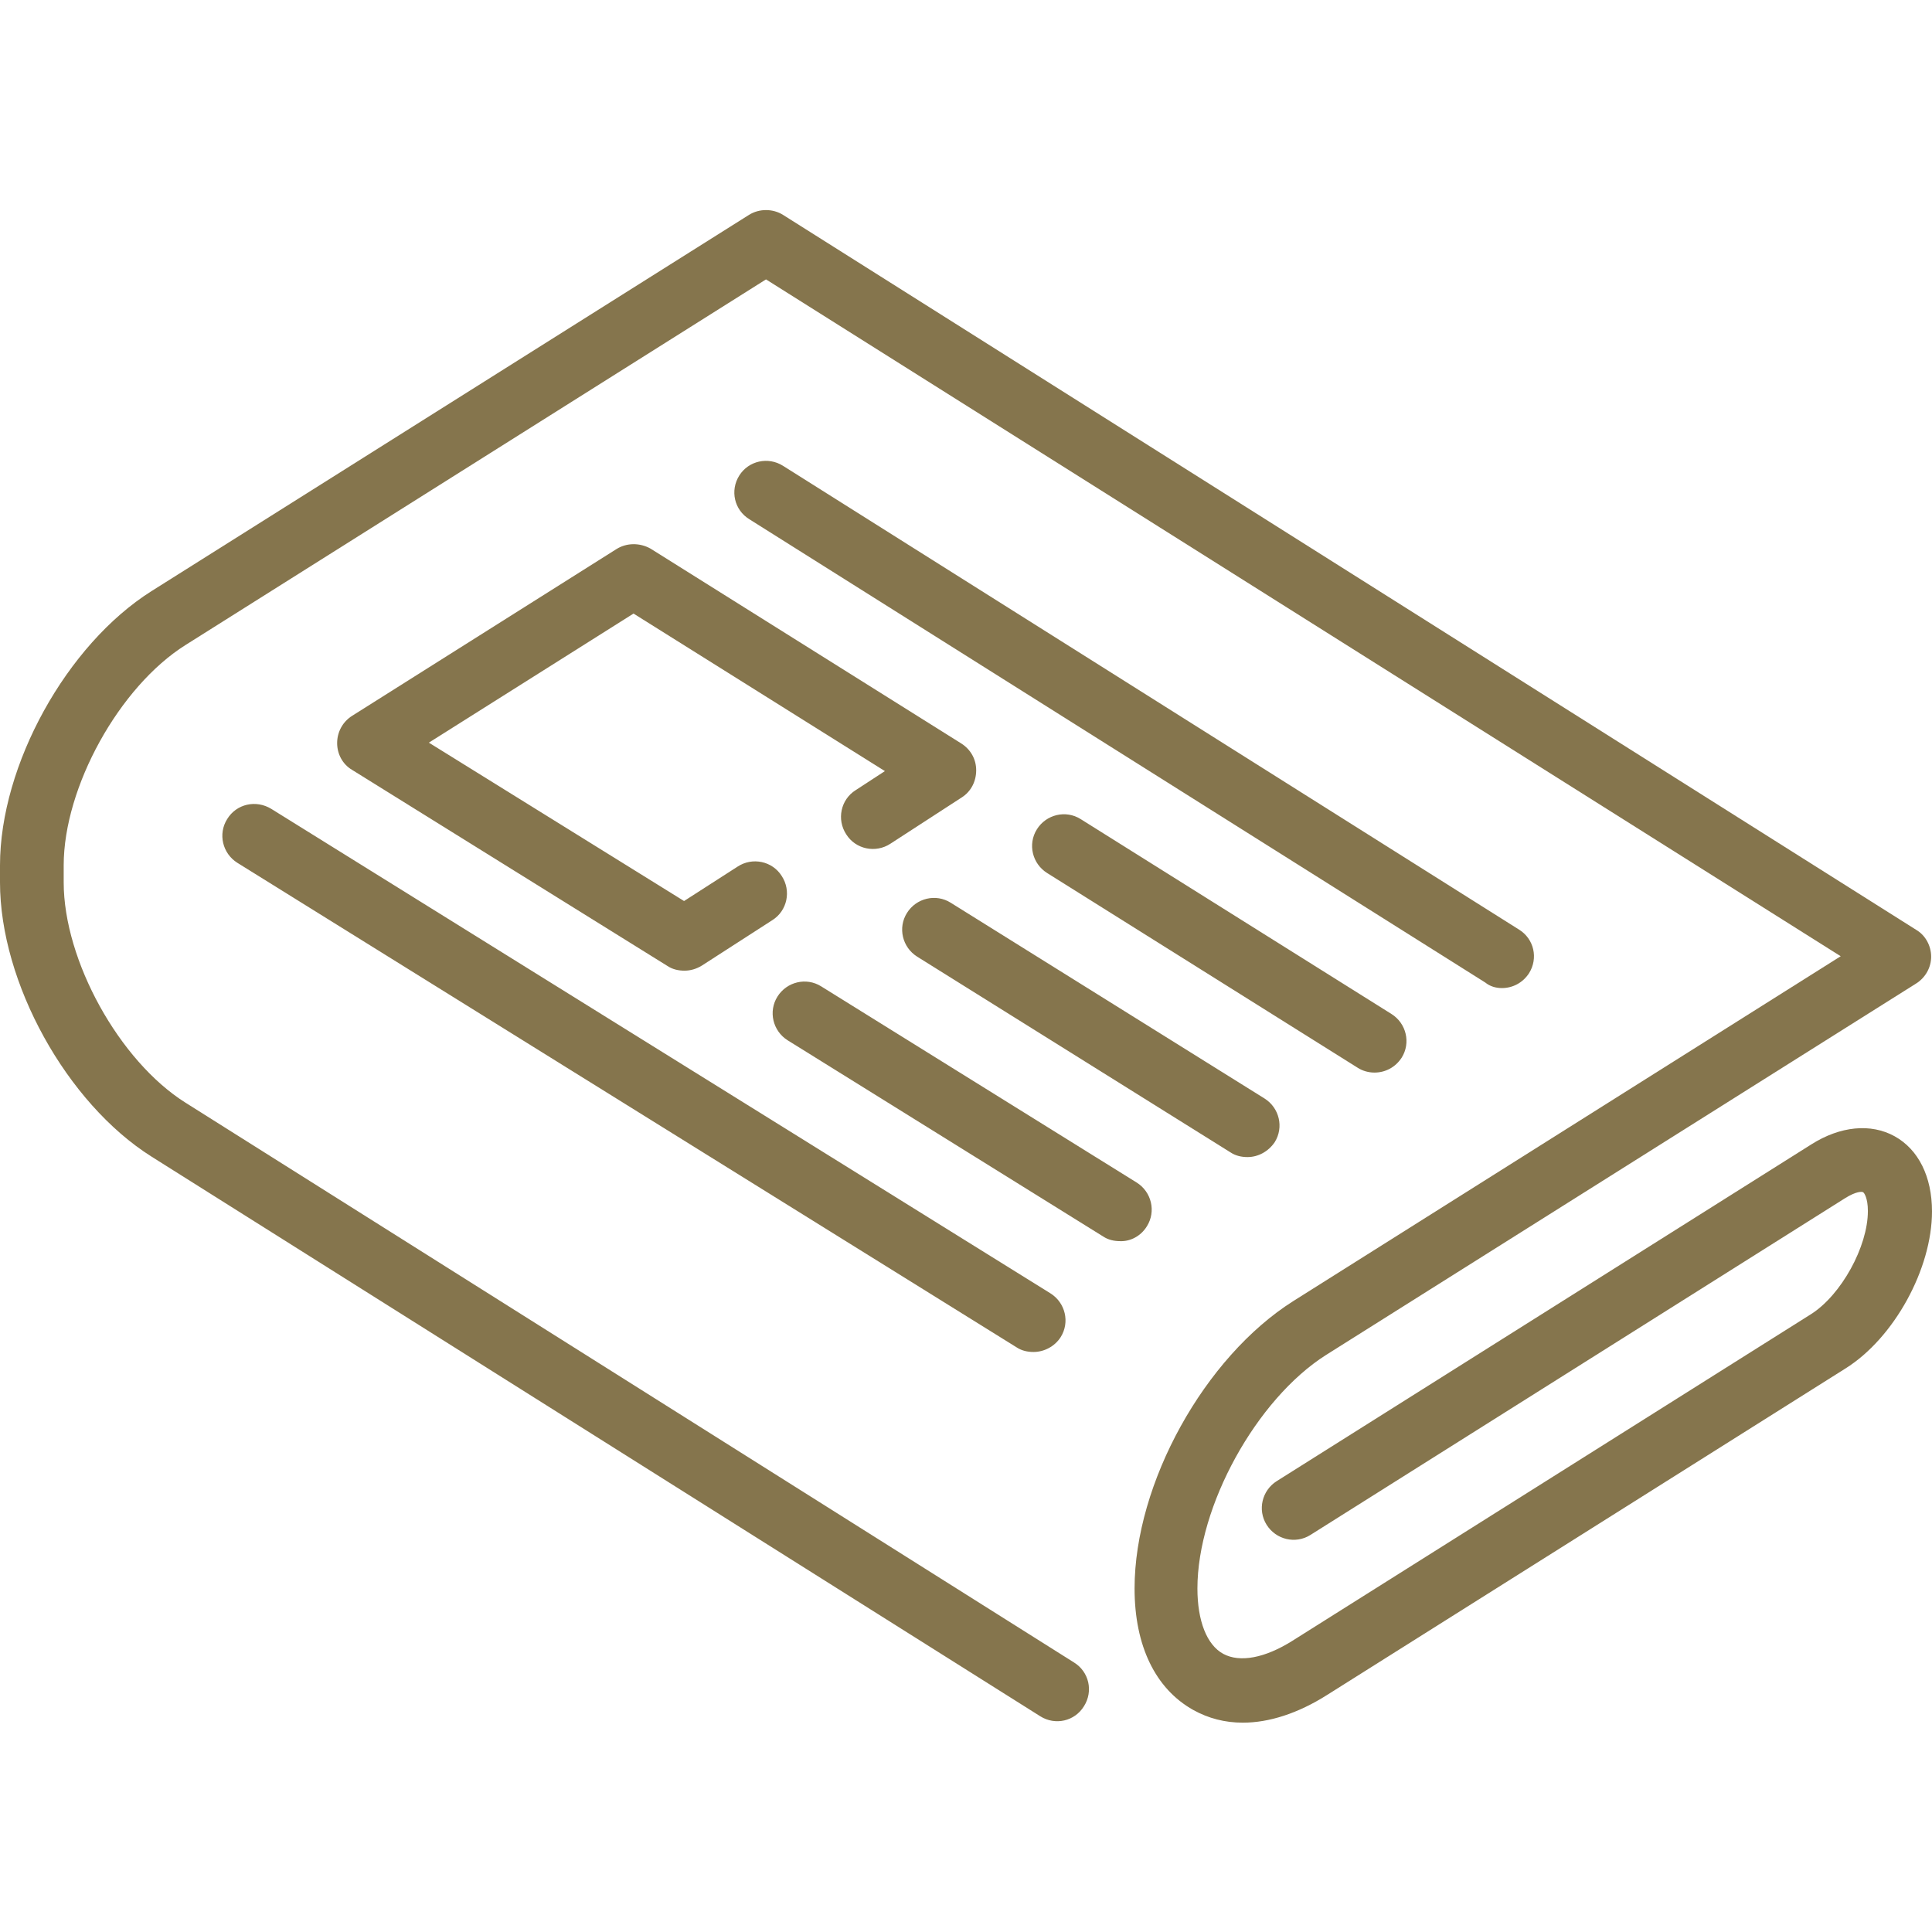
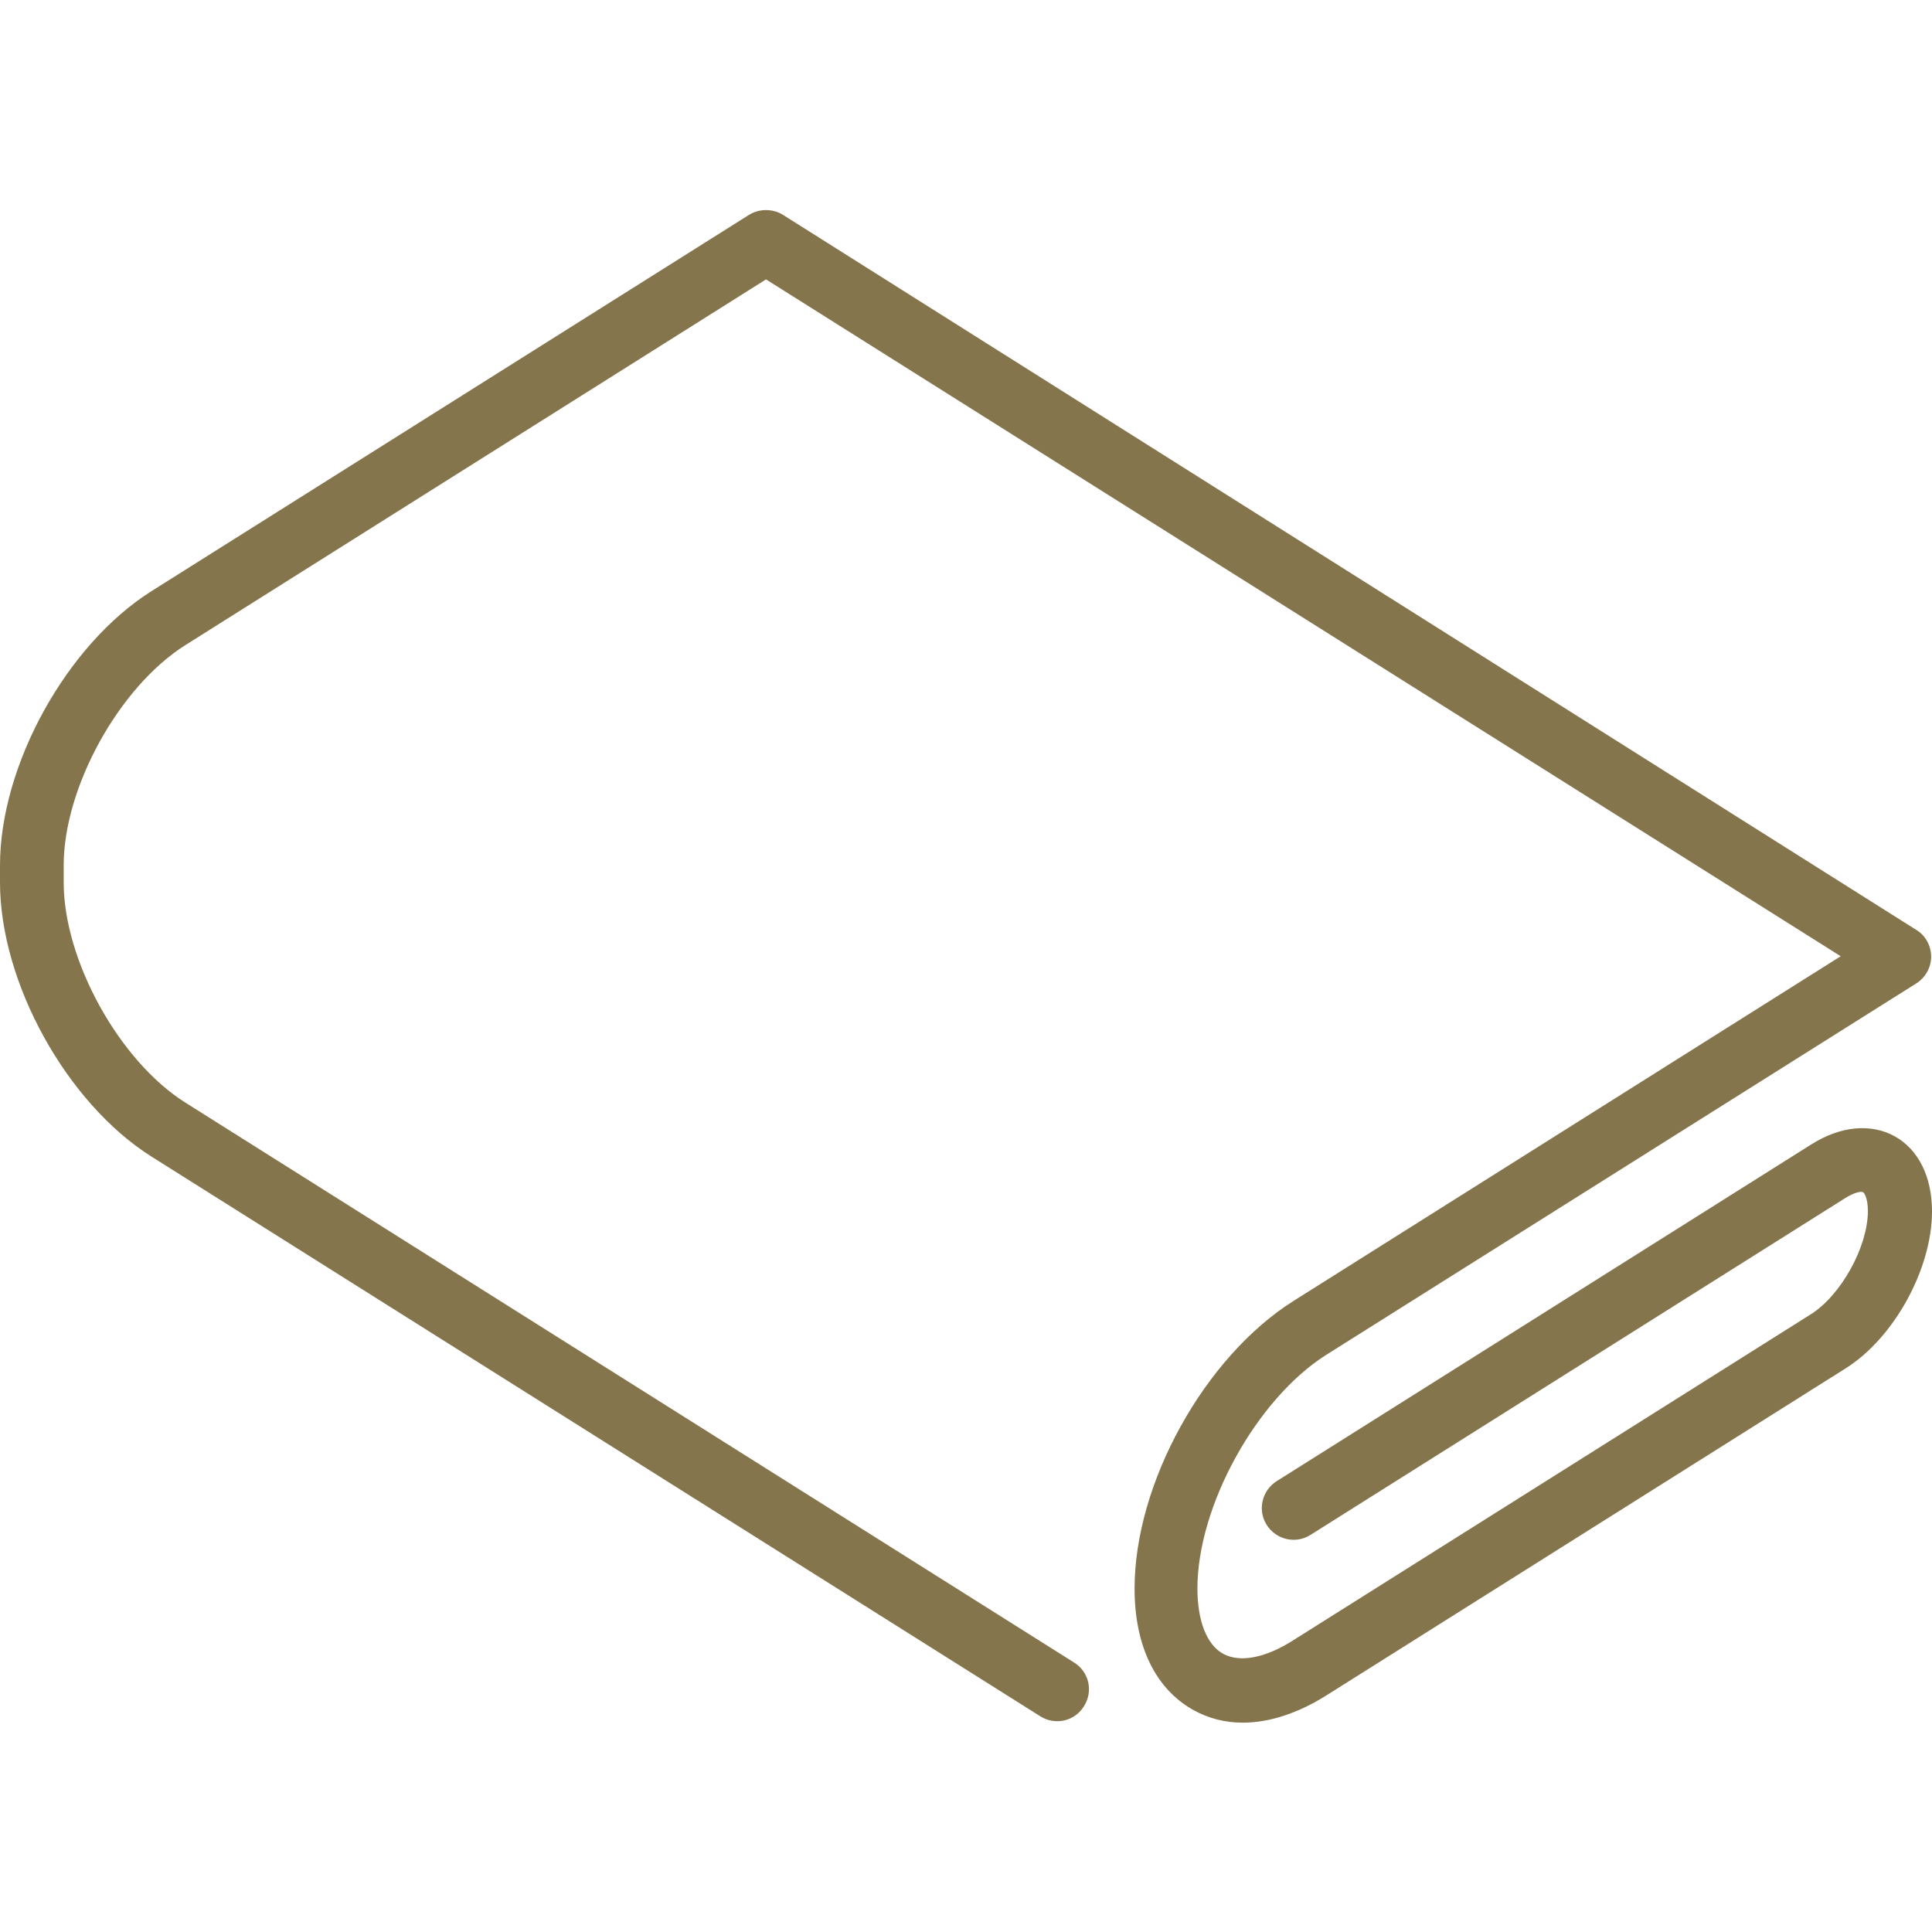
<svg xmlns="http://www.w3.org/2000/svg" version="1.1" id="Capa_1" x="0" y="0" viewBox="0 0 455 455" xml:space="preserve">
  <style>.st0{fill:#85754d}</style>
  <path class="st0" d="M446.2 267.6c-5.6-3.1-12.8-2.4-19.6 1.9l-125.9 79.3c-3.5 2.2-4.6 6.8-2.4 10.3 2.2 3.5 6.8 4.6 10.3 2.4l125.9-79.3c2.7-1.7 4.1-1.6 4.3-1.4.2.1 1.1 1.3 1.1 4.4 0 8.4-6.3 19.8-13.4 24.3l-122.1 76.9c-6.5 4.1-12.4 5.2-16.3 3.1-3.9-2.1-6.1-7.8-6.1-15.4 0-19.4 13.9-44.6 30.3-55l139-87.5c2.2-1.4 3.5-3.8 3.5-6.3s-1.3-5-3.5-6.3L184.4 50.6c-2.4-1.5-5.6-1.5-8 0L35.7 139.2c-20 12.6-35.7 41-35.7 64.6v4c0 23.6 15.7 52 35.7 64.6L245 404.2c3.5 2.2 8.1 1.2 10.3-2.4 2.2-3.5 1.2-8.1-2.4-10.3L43.7 259.7C28.1 249.9 15 226.2 15 207.8v-4c0-18.4 13.1-42.1 28.7-51.9l136.7-86.1 253.1 159.4-128.9 81.2c-20.9 13.2-37.4 42.9-37.4 67.7 0 13.5 4.9 23.6 13.8 28.6 3.6 2 7.5 3 11.7 3 6.2 0 13-2.2 19.8-6.5l122.1-76.9c11.5-7.2 20.4-23.5 20.4-37 0-8.2-3.2-14.6-8.8-17.7z" />
-   <path class="st0" d="M353.7 232.7c2.5 0 4.9-1.2 6.4-3.5 2.2-3.5 1.2-8.1-2.4-10.3L184.4 109.7c-3.5-2.2-8.1-1.2-10.3 2.3-2.2 3.5-1.2 8.1 2.4 10.3l173.3 109.1c1.1.9 2.5 1.3 3.9 1.3zm-30 19.9c2.5 0 4.9-1.2 6.4-3.5 2.2-3.5 1.1-8.1-2.4-10.3l-73.2-45.9c-3.5-2.2-8.1-1.1-10.3 2.4-2.2 3.5-1.1 8.1 2.4 10.3l73.2 45.9c1.1.7 2.5 1.1 3.9 1.1zm-99.8-40c-3.5-2.2-8.1-1.1-10.3 2.4-2.2 3.5-1.1 8.1 2.4 10.3l73.8 46.1c1.2.8 2.6 1.1 4 1.1 2.5 0 4.9-1.3 6.4-3.5 2.2-3.5 1.1-8.1-2.4-10.3l-73.9-46.1zm-78.7-83.3l-62.3 39.3c-2.2 1.4-3.5 3.8-3.5 6.4s1.3 5 3.5 6.3l74.3 46.2c1.2.8 2.6 1.1 4 1.1s2.8-.4 4.1-1.2l16.6-10.7c3.5-2.2 4.5-6.9 2.2-10.4-2.2-3.5-6.9-4.5-10.4-2.2l-12.6 8.1-60.1-37.3 48.2-30.4 59.2 37.1-6.9 4.5c-3.5 2.2-4.5 6.9-2.2 10.4 2.2 3.5 6.9 4.5 10.4 2.2l16.8-10.9c2.2-1.4 3.4-3.8 3.4-6.4 0-2.6-1.3-4.9-3.5-6.3l-73.2-45.9c-2.5-1.4-5.6-1.4-8 .1zm124.9 159.5c2.2-3.5 1.1-8.1-2.4-10.3l-74.3-46.2c-3.5-2.2-8.1-1.1-10.3 2.4-2.2 3.5-1.1 8.1 2.4 10.3l74.3 46.2c1.2.8 2.6 1.1 4 1.1 2.4.1 4.9-1.2 6.3-3.5zM53.5 192.9c-2.2 3.5-1.1 8.1 2.4 10.3l183.5 114.1c1.2.8 2.6 1.1 4 1.1 2.5 0 5-1.3 6.4-3.5 2.2-3.5 1.1-8.1-2.4-10.3L63.9 190.5c-3.6-2.2-8.2-1.2-10.4 2.4z" />
</svg>